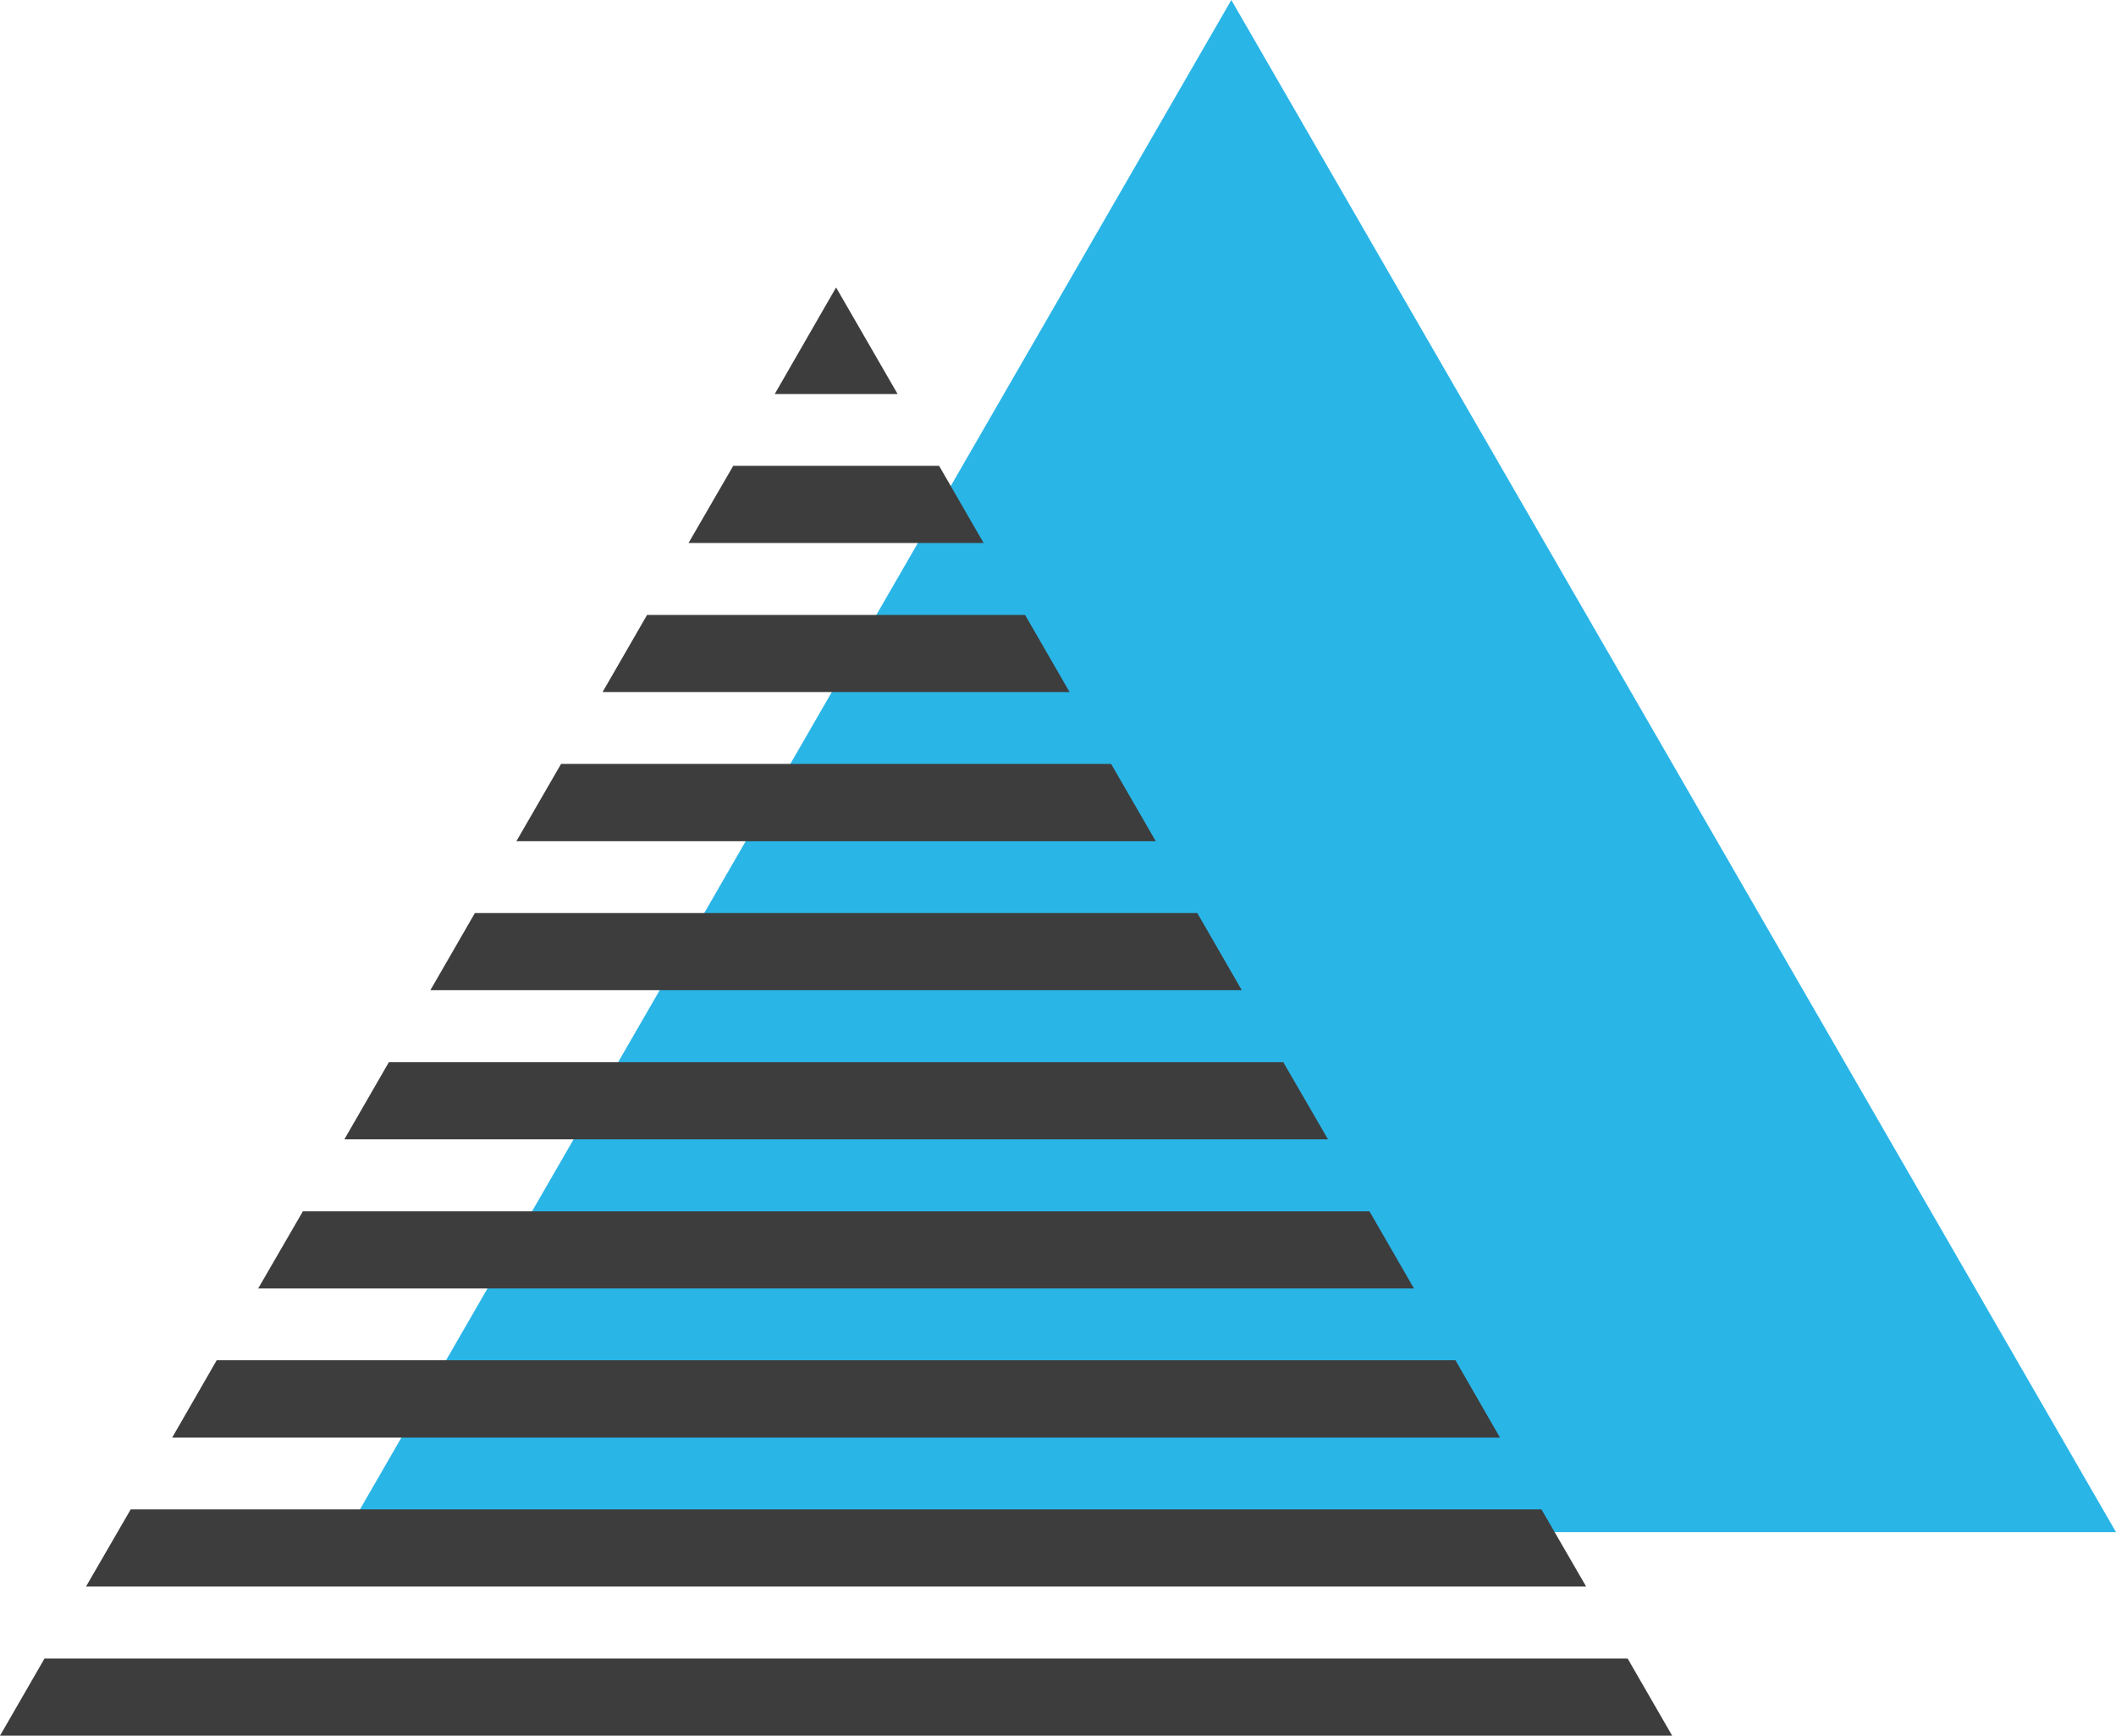
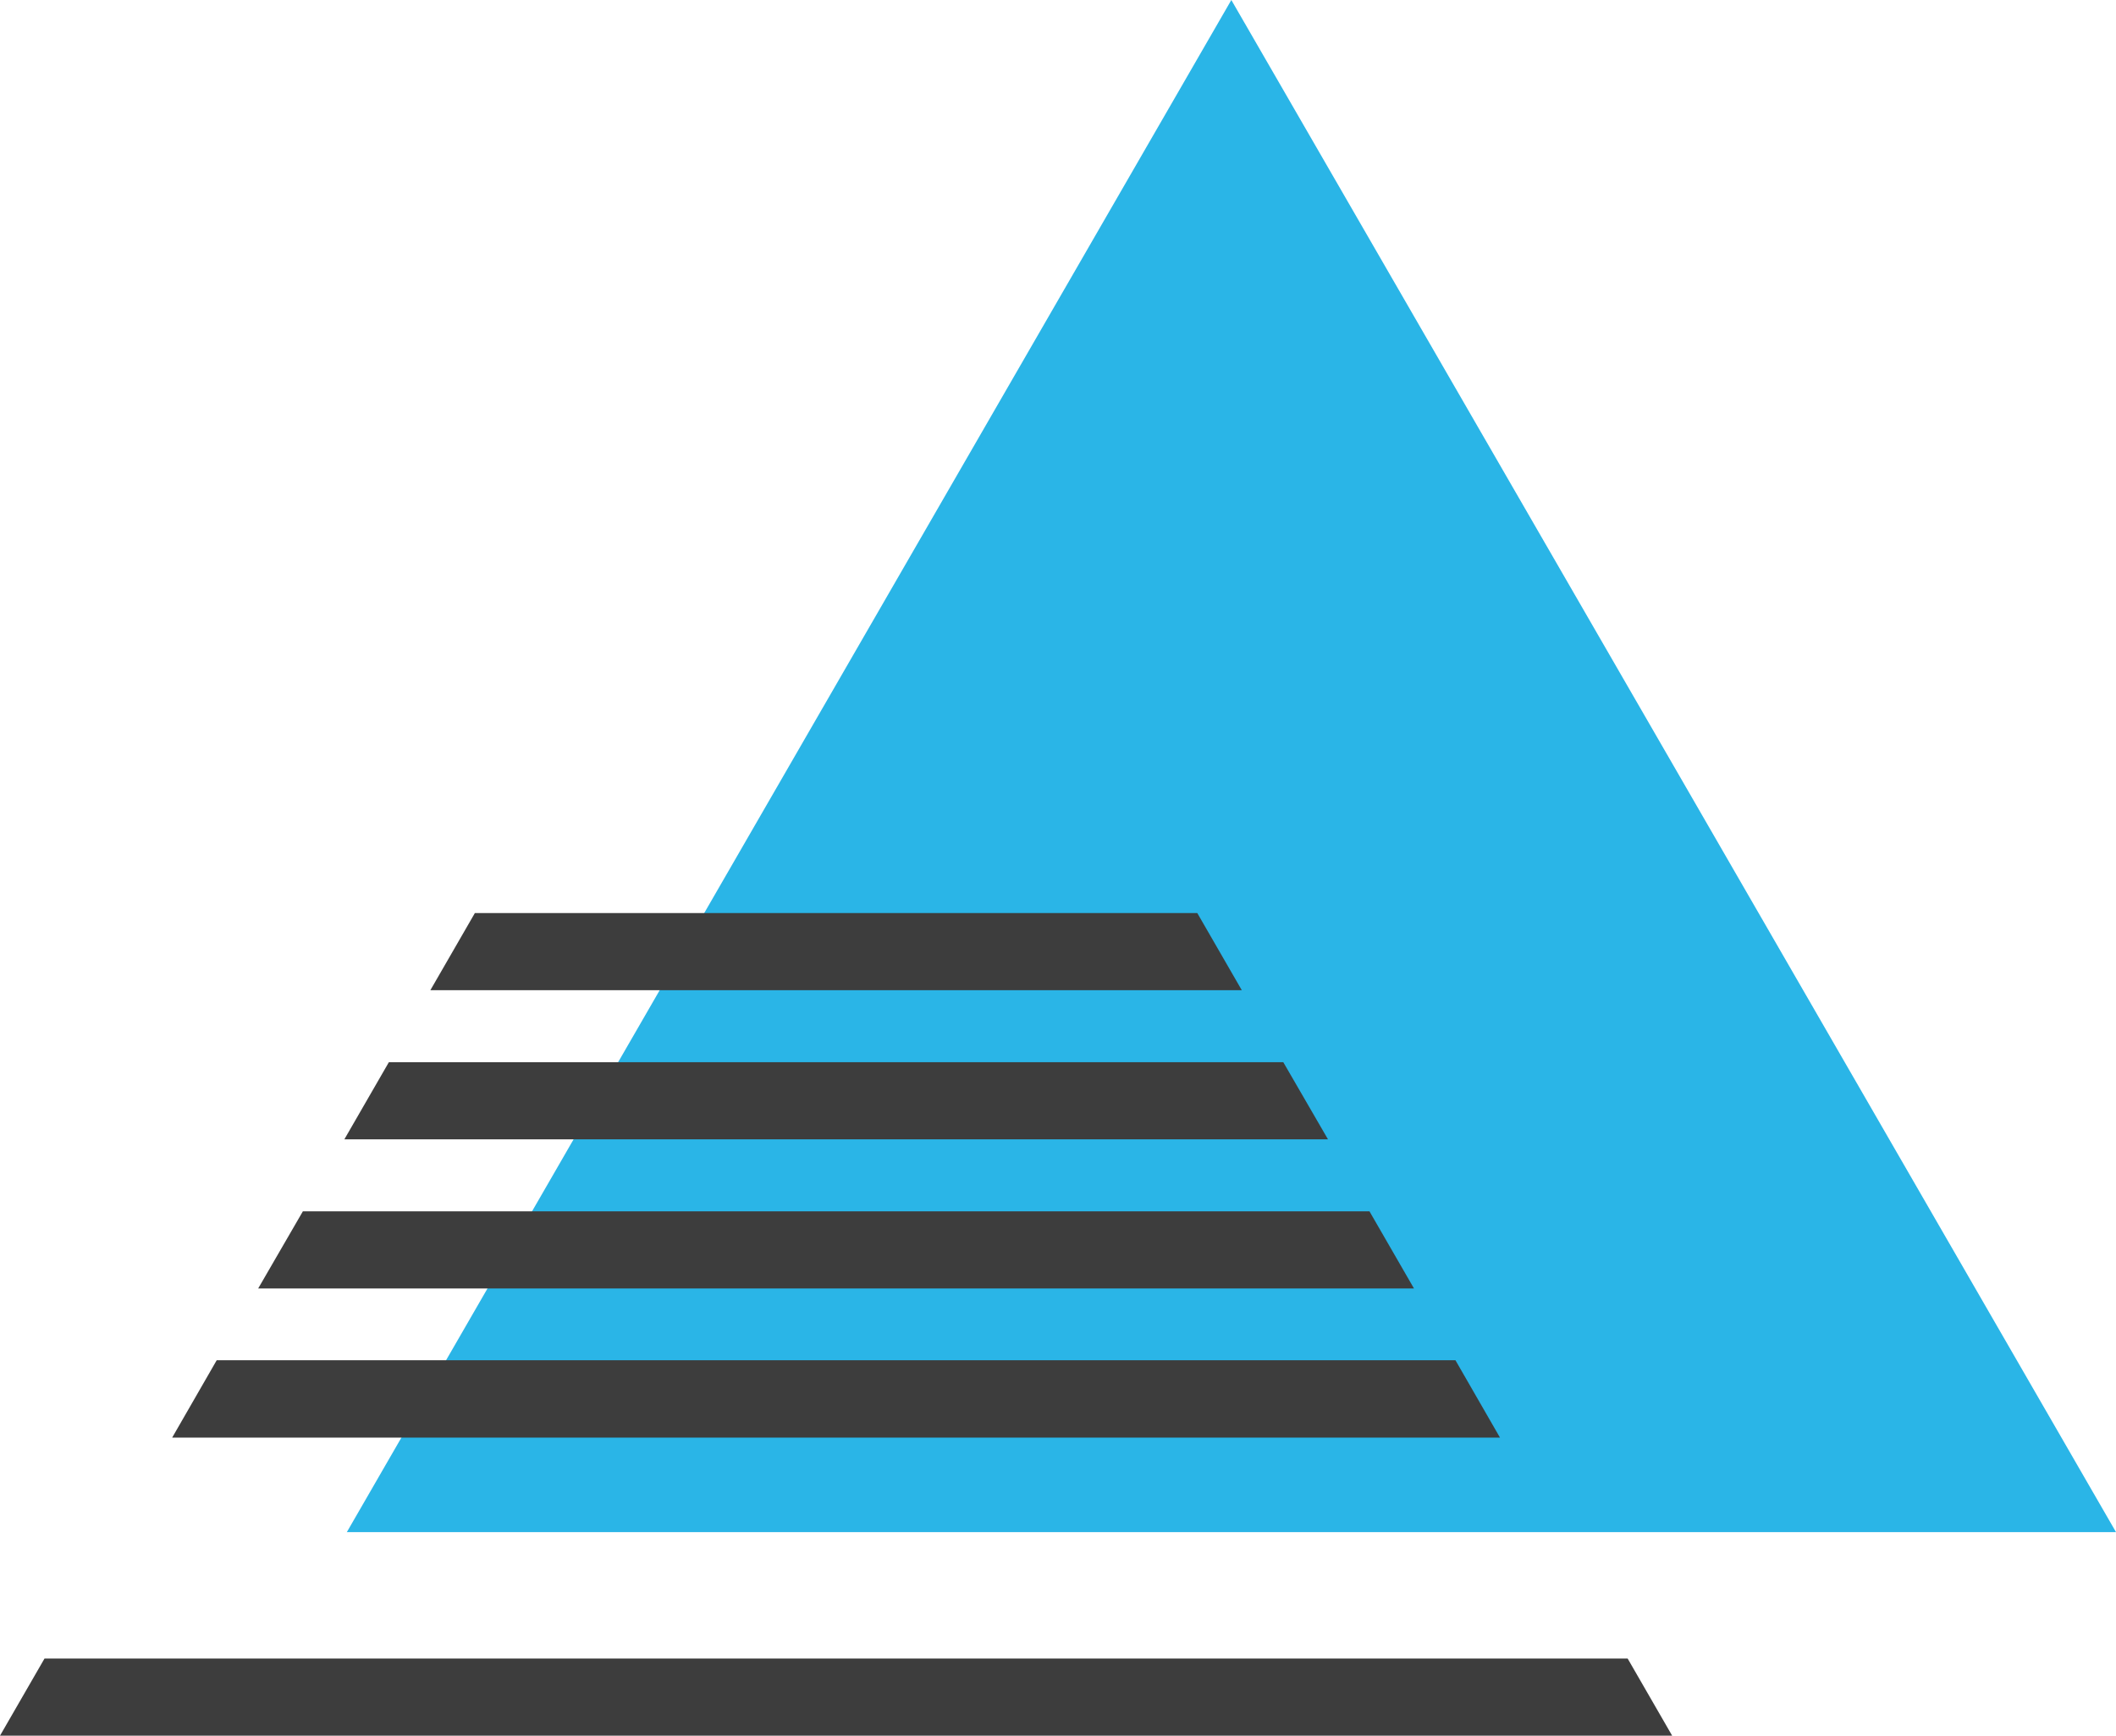
<svg xmlns="http://www.w3.org/2000/svg" id="Calque_2" viewBox="0 0 119.33 97.88">
  <defs>
    <style>.cls-1{fill:#3d3d3d;}.cls-2{fill:#2ab5e7;}</style>
  </defs>
  <g id="OBJECTS">
    <polygon class="cls-2" points="69.44 0 94.39 43.2 119.33 86.4 69.44 86.4 19.56 86.4 44.5 43.2 69.44 0" />
    <polygon class="cls-1" points="19.42 64.25 74.89 64.25 72.37 59.9 21.93 59.9 19.42 64.25" />
    <polygon class="cls-1" points="14.56 72.66 79.74 72.66 77.23 68.31 17.08 68.31 14.56 72.66" />
    <polygon class="cls-1" points="9.71 81.07 84.59 81.07 82.08 76.71 12.22 76.71 9.71 81.07" />
    <polygon class="cls-1" points="24.27 55.84 70.03 55.84 67.52 51.49 26.78 51.49 24.27 55.84" />
-     <polygon class="cls-1" points="4.85 89.47 89.45 89.47 86.93 85.12 7.37 85.12 4.85 89.47" />
    <polygon class="cls-1" points="0 97.88 94.3 97.88 91.79 93.53 2.51 93.53 0 97.88" />
-     <polygon class="cls-1" points="29.12 47.44 65.18 47.44 62.66 43.08 31.64 43.08 29.12 47.44" />
-     <polygon class="cls-1" points="47.15 16.21 43.69 22.22 50.62 22.22 47.15 16.21" />
-     <polygon class="cls-1" points="33.98 39.03 60.32 39.03 57.81 34.68 36.49 34.68 33.98 39.03" />
-     <polygon class="cls-1" points="41.35 26.27 38.83 30.62 55.47 30.62 52.96 26.27 41.35 26.27" />
  </g>
</svg>